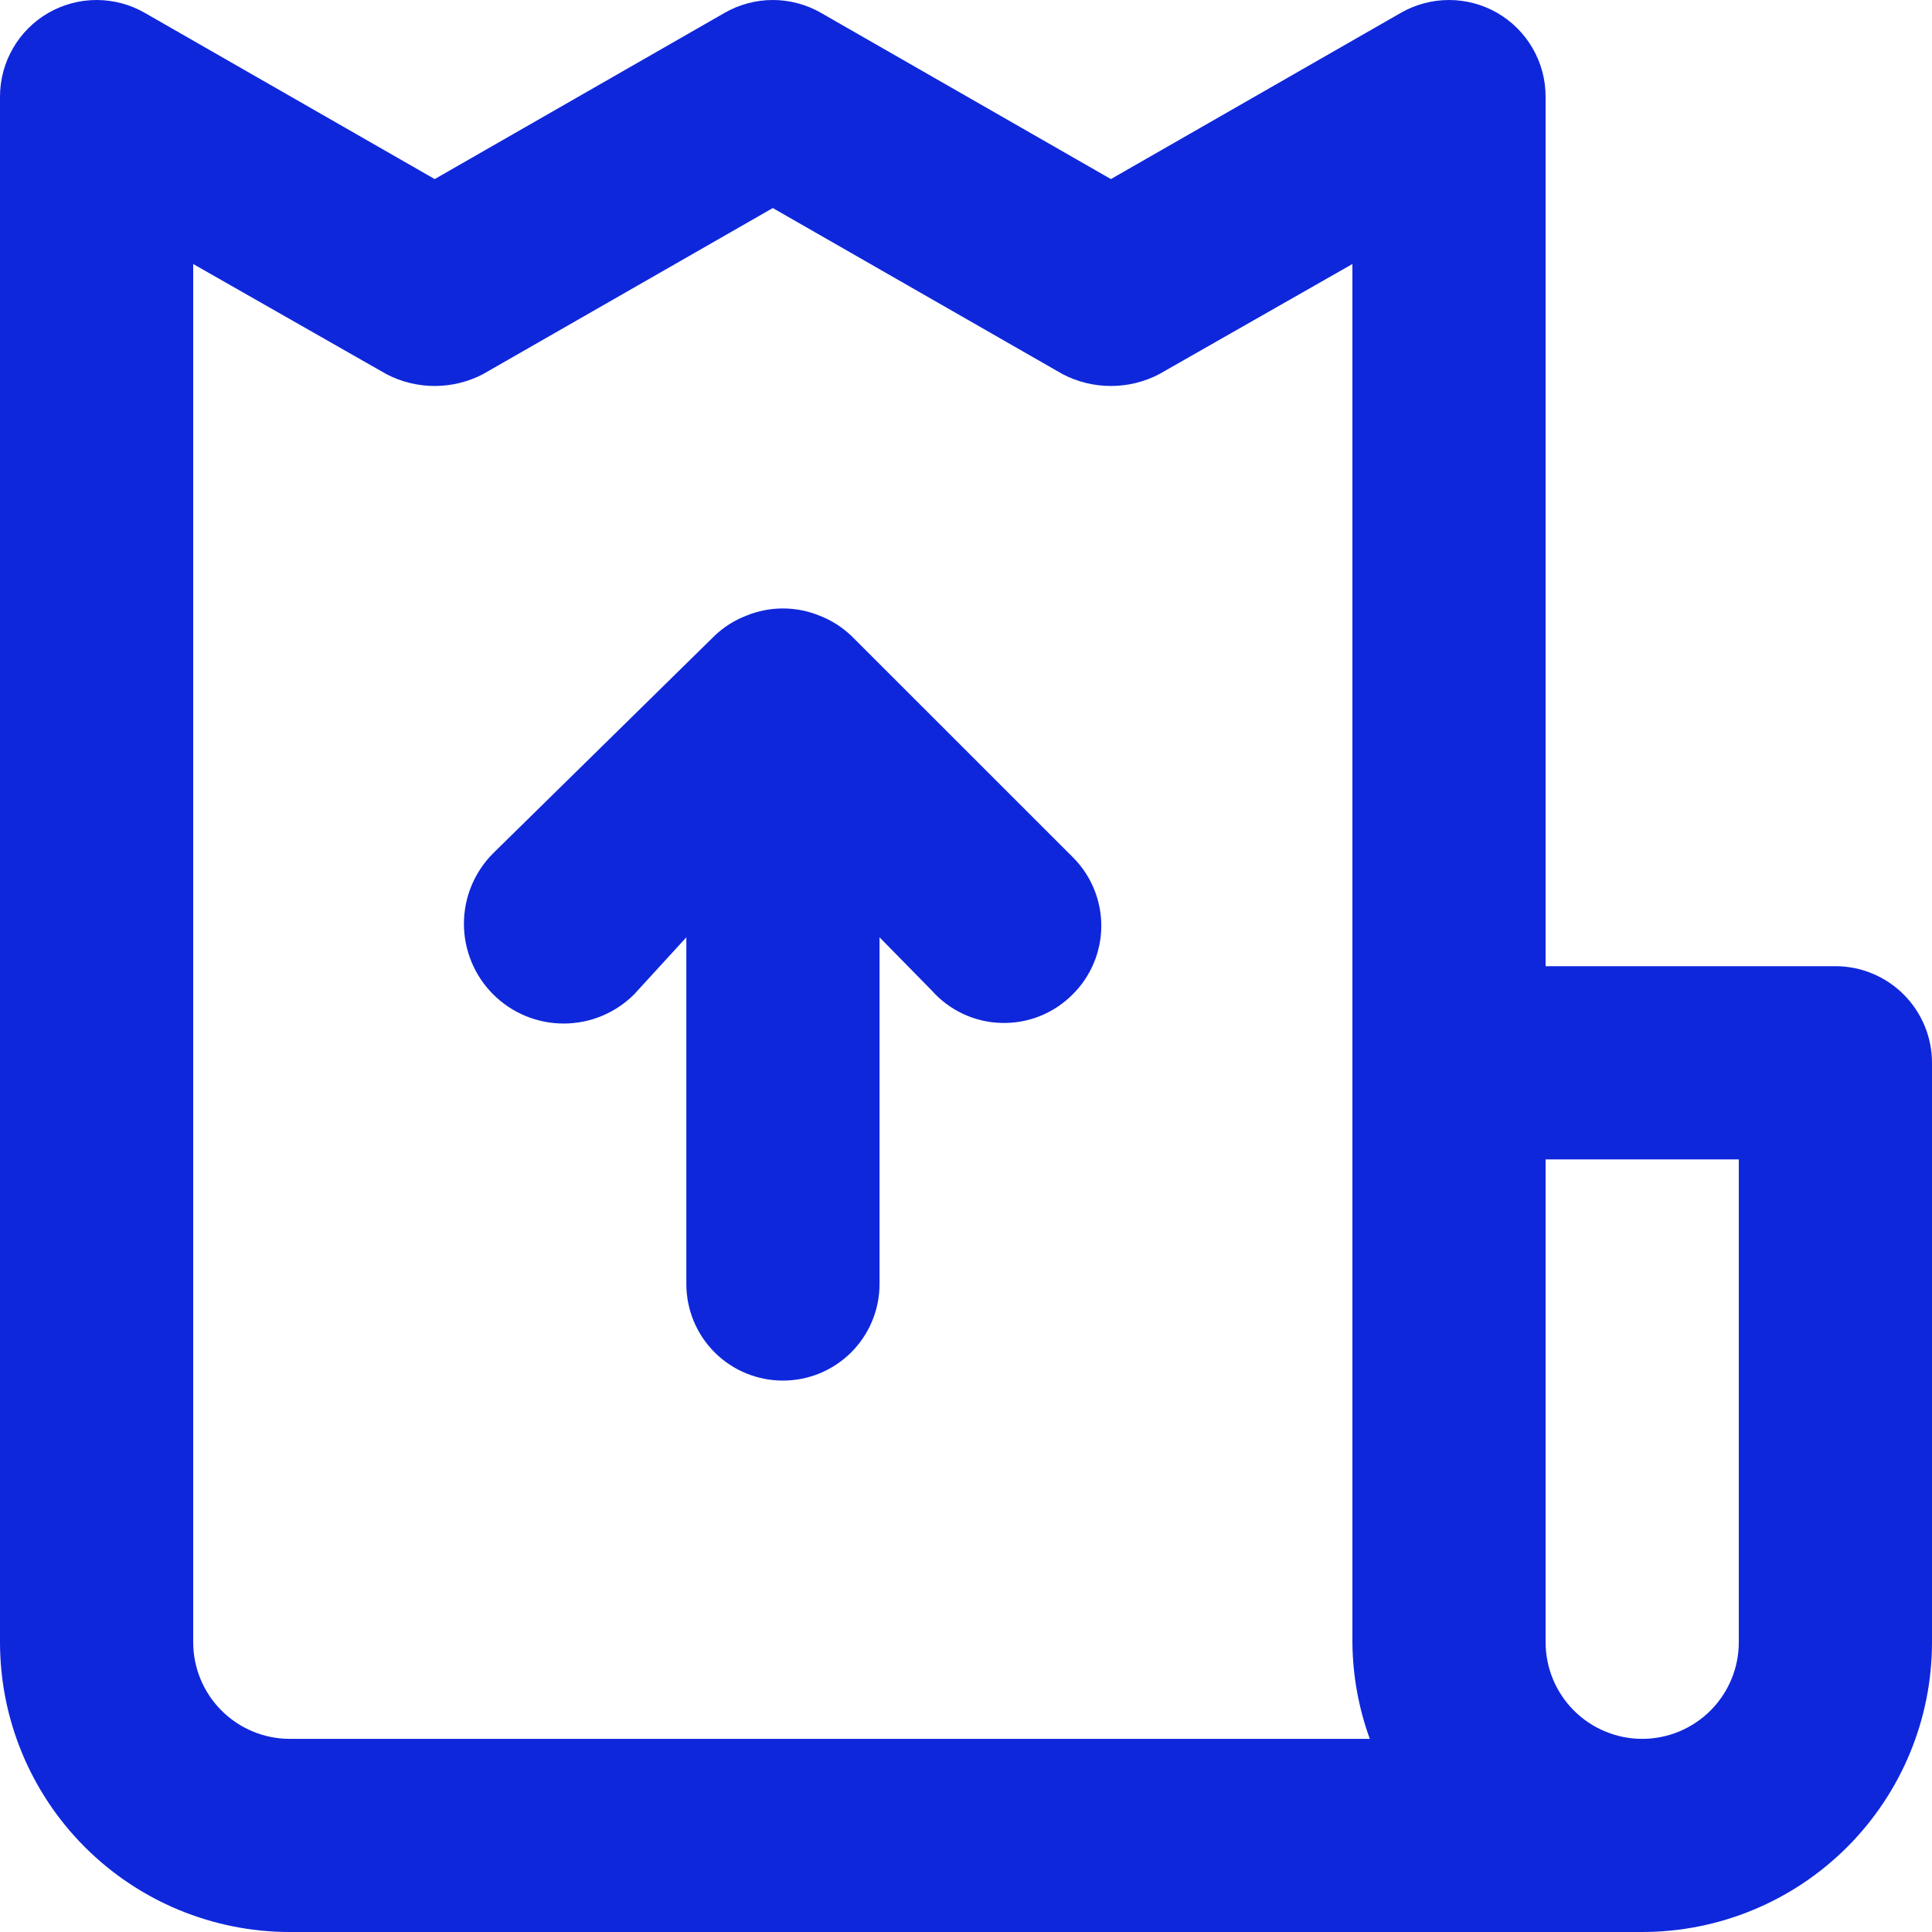
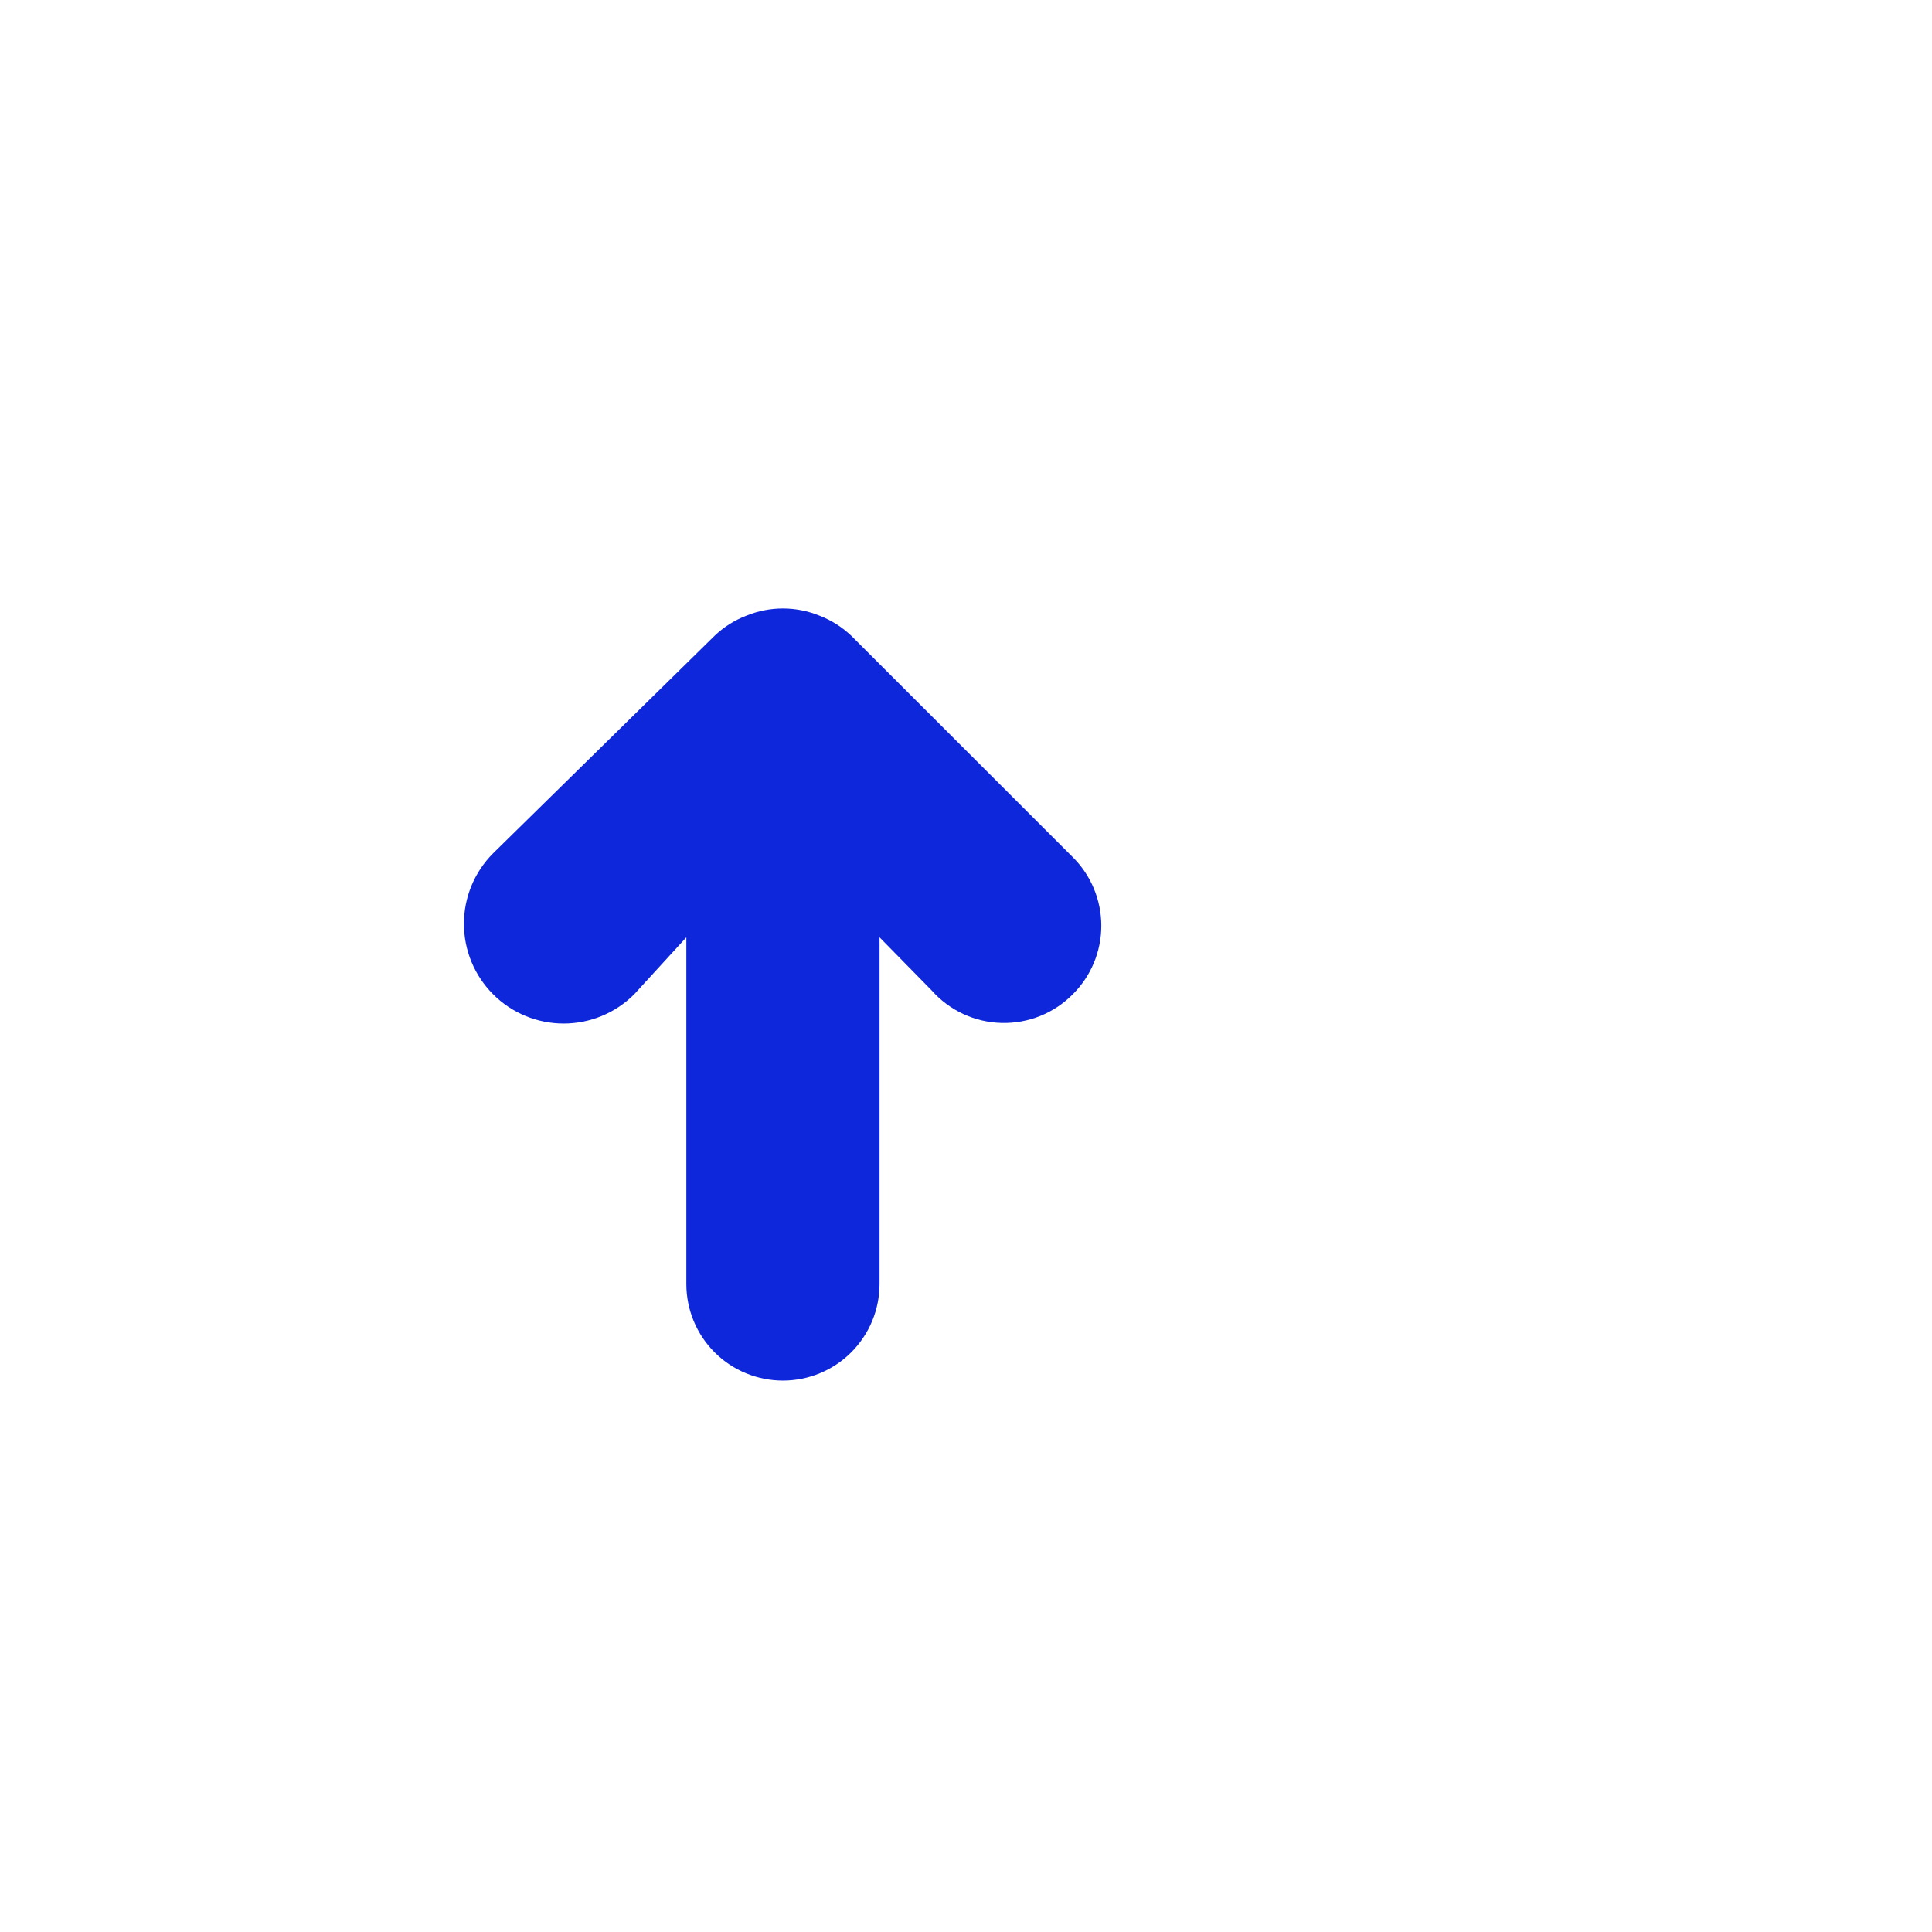
<svg xmlns="http://www.w3.org/2000/svg" width="32" height="32" viewBox="0 0 32 32" fill="none">
-   <path d="M30.4 16.003H25.6V1.606C25.601 1.324 25.528 1.047 25.387 0.803C25.247 0.558 25.044 0.355 24.8 0.214C24.557 0.074 24.281 0 24 0C23.719 0 23.443 0.074 23.2 0.214L18.4 2.966L13.6 0.214C13.357 0.074 13.081 0 12.8 0C12.519 0 12.243 0.074 12 0.214L7.2 2.966L2.4 0.214C2.157 0.074 1.881 0 1.6 0C1.319 0 1.043 0.074 0.8 0.214C0.556 0.355 0.353 0.558 0.213 0.803C0.072 1.047 -0.001 1.324 1.26126e-05 1.606V27.201C1.26126e-05 28.474 0.506 29.694 1.406 30.594C2.306 31.494 3.527 32 4.8 32H27.2C28.473 32 29.694 31.494 30.594 30.594C31.494 29.694 32 28.474 32 27.201V17.603C32 17.179 31.831 16.772 31.531 16.472C31.231 16.172 30.824 16.003 30.4 16.003ZM4.8 28.801C4.376 28.801 3.969 28.632 3.669 28.332C3.369 28.032 3.2 27.625 3.2 27.201V4.373L6.4 6.197C6.647 6.326 6.921 6.393 7.2 6.393C7.479 6.393 7.753 6.326 8 6.197L12.8 3.446L17.6 6.197C17.847 6.326 18.121 6.393 18.4 6.393C18.679 6.393 18.953 6.326 19.2 6.197L22.4 4.373V27.201C22.404 27.747 22.502 28.288 22.688 28.801H4.8ZM28.8 27.201C28.8 27.625 28.631 28.032 28.331 28.332C28.031 28.632 27.624 28.801 27.2 28.801C26.776 28.801 26.369 28.632 26.069 28.332C25.769 28.032 25.6 27.625 25.6 27.201V19.203H28.8V27.201Z" fill="#0F27DB" />
  <path d="M11.368 15.525L10.504 16.469C10.194 16.779 9.774 16.953 9.336 16.953C8.898 16.953 8.477 16.779 8.168 16.469C7.858 16.159 7.684 15.739 7.684 15.301C7.684 14.863 7.858 14.443 8.168 14.133L11.832 10.534C11.984 10.388 12.163 10.274 12.36 10.198C12.749 10.038 13.186 10.038 13.576 10.198C13.772 10.274 13.951 10.388 14.104 10.534L17.768 14.197C17.918 14.346 18.037 14.523 18.118 14.718C18.199 14.913 18.241 15.122 18.241 15.333C18.241 15.544 18.199 15.753 18.118 15.948C18.037 16.143 17.918 16.32 17.768 16.469C17.614 16.625 17.429 16.747 17.226 16.829C17.023 16.91 16.805 16.949 16.586 16.943C16.367 16.937 16.151 16.887 15.953 16.794C15.754 16.701 15.577 16.569 15.432 16.405L14.568 15.525V21.268C14.568 21.692 14.399 22.099 14.099 22.399C13.799 22.699 13.392 22.867 12.968 22.867C12.543 22.867 12.136 22.699 11.836 22.399C11.536 22.099 11.368 21.692 11.368 21.268V15.525Z" fill="#0F27DB" />
</svg>